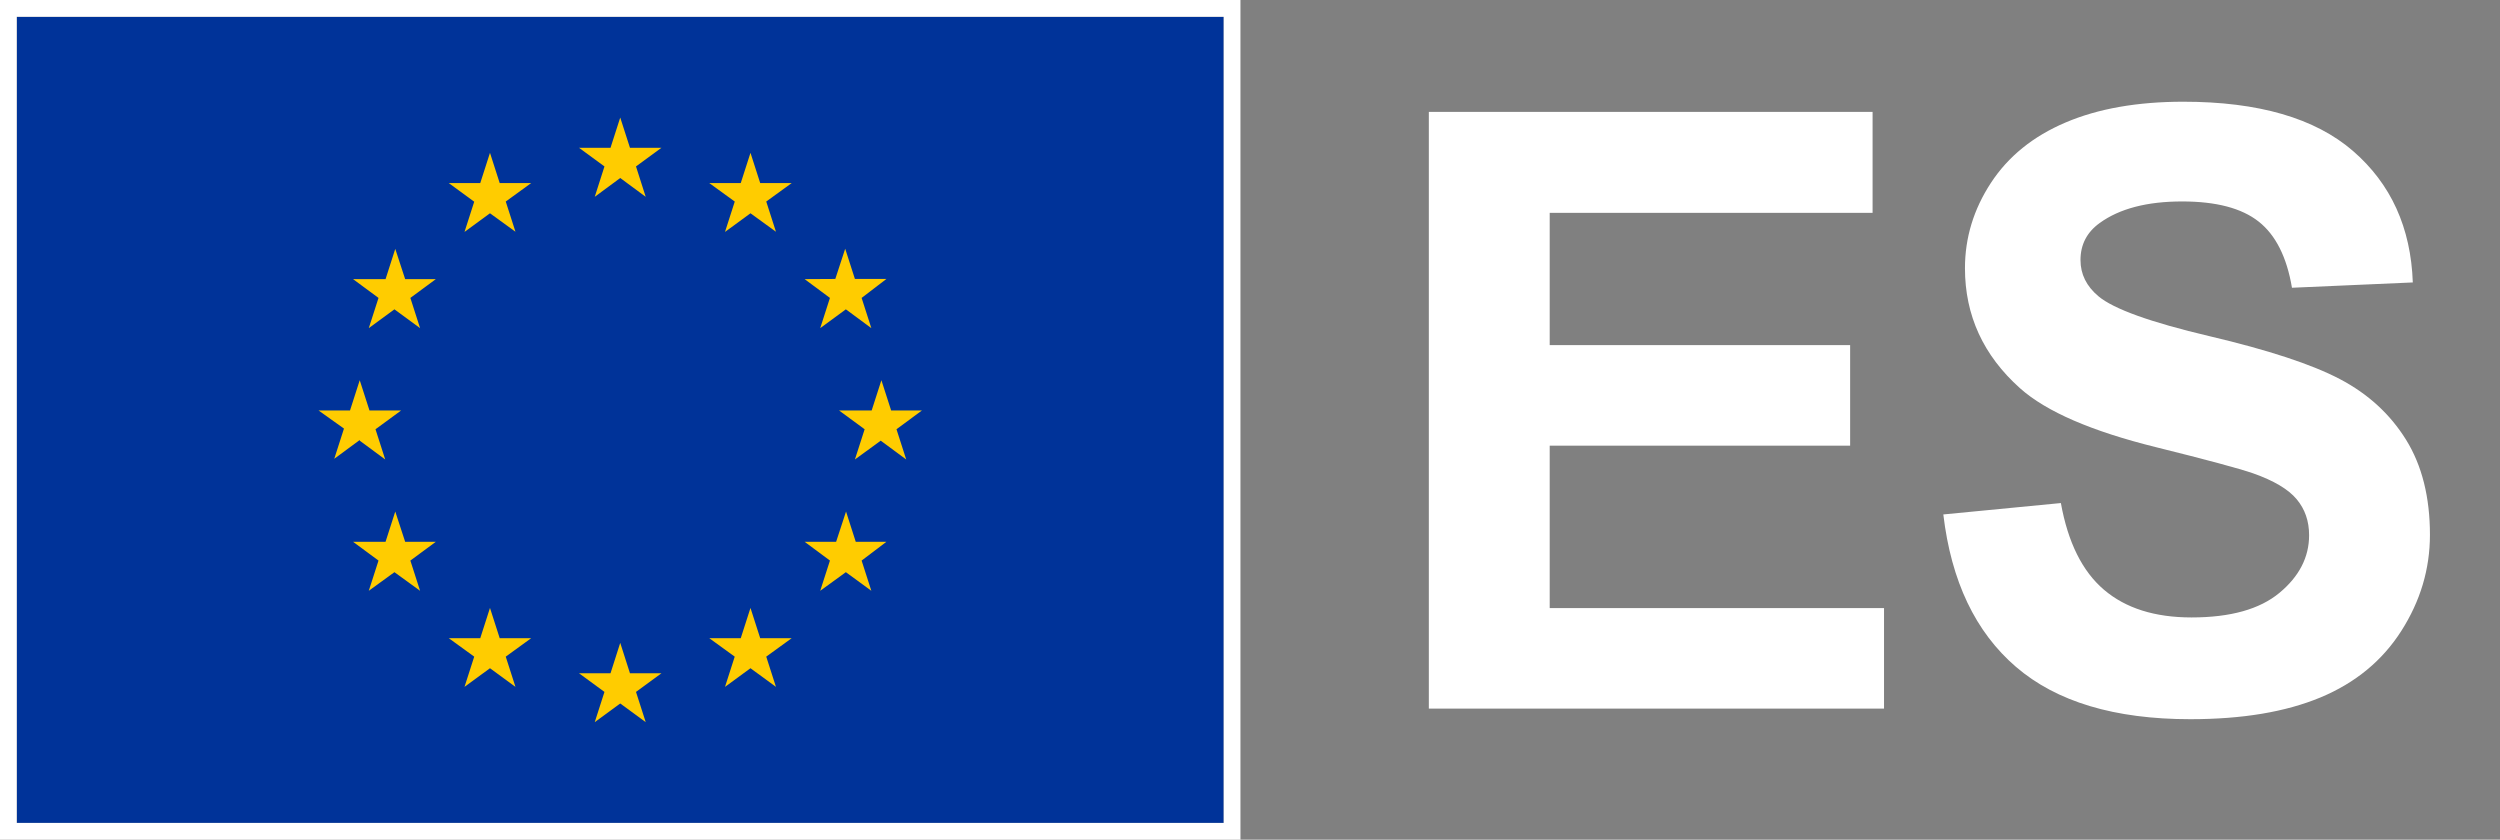
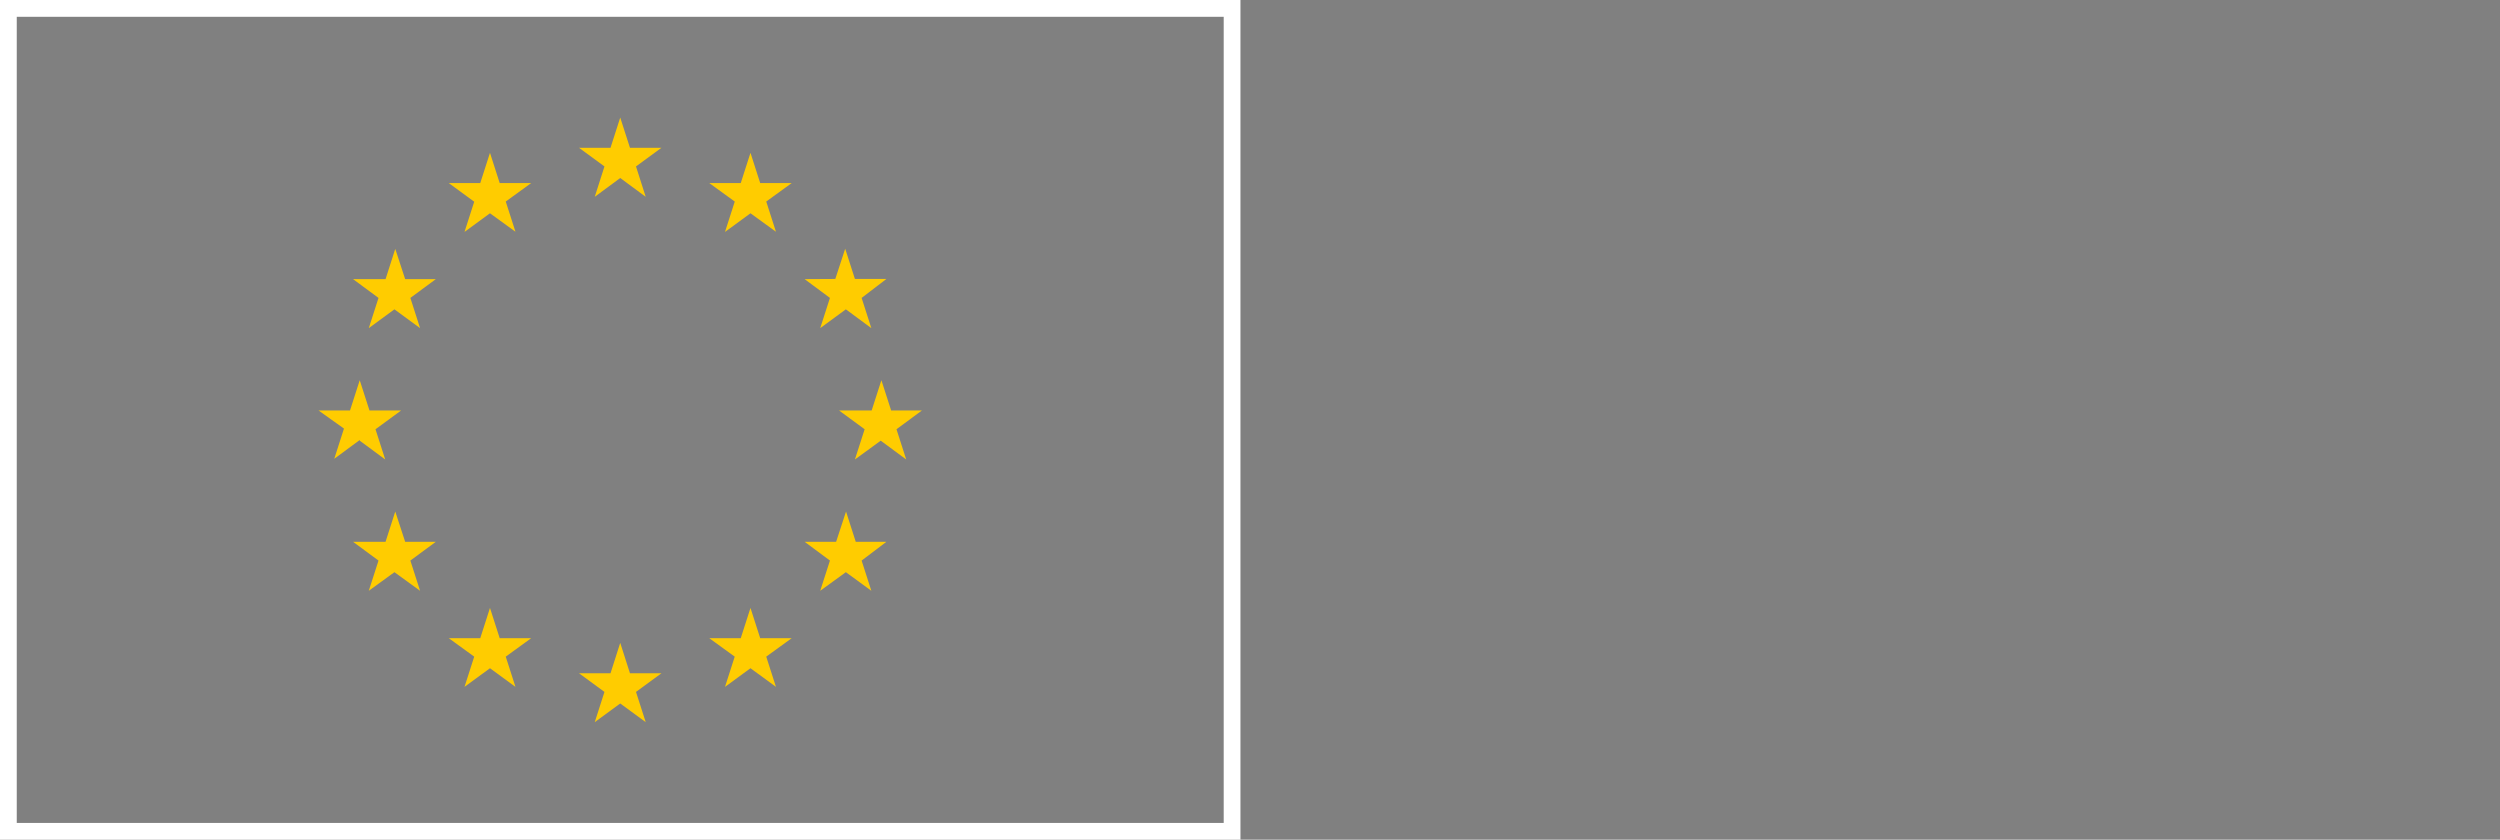
<svg xmlns="http://www.w3.org/2000/svg" width="131" height="44" viewBox="0 0 131 44" fill="none">
  <rect x="0" y="0" width="131" height="44" fill="#808080" stroke="none" />
-   <path fill-rule="evenodd" clip-rule="evenodd" d="M74.871 37.131V5.863H98.123V11.153H81.204V18.084H96.947V23.353H81.204V31.864H98.723V37.131H74.871Z" fill="white" />
-   <path fill-rule="evenodd" clip-rule="evenodd" d="M101.83 26.957L107.99 26.36C108.361 28.422 109.114 29.936 110.248 30.903C111.382 31.87 112.911 32.354 114.836 32.354C116.875 32.354 118.412 31.924 119.446 31.063C120.48 30.203 120.997 29.197 120.997 28.045C120.997 27.306 120.78 26.677 120.344 26.158C119.91 25.638 119.15 25.187 118.067 24.804C117.325 24.548 115.635 24.093 112.996 23.438C109.603 22.599 107.22 21.568 105.851 20.345C103.926 18.625 102.964 16.528 102.964 14.054C102.964 12.461 103.416 10.972 104.322 9.586C105.228 8.199 106.532 7.143 108.237 6.418C109.941 5.692 111.999 5.33 114.408 5.33C118.344 5.33 121.307 6.19 123.296 7.91C125.286 9.632 126.33 11.928 126.431 14.8L120.099 15.078C119.828 13.471 119.246 12.315 118.355 11.612C117.463 10.907 116.127 10.556 114.344 10.556C112.505 10.556 111.064 10.932 110.023 11.686C109.353 12.169 109.018 12.816 109.018 13.626C109.018 14.366 109.331 14.999 109.959 15.525C110.757 16.193 112.697 16.89 115.778 17.616C118.857 18.341 121.136 19.09 122.611 19.865C124.089 20.641 125.243 21.7 126.078 23.044C126.911 24.388 127.329 26.047 127.329 28.024C127.329 29.816 126.829 31.493 125.831 33.057C124.833 34.622 123.421 35.784 121.596 36.545C119.77 37.306 117.495 37.686 114.772 37.686C110.807 37.686 107.763 36.772 105.638 34.945C103.513 33.118 102.244 30.456 101.83 26.957Z" fill="white" />
-   <rect x="0.878" y="0.88" width="63.243" height="42.24" fill="#003399" />
  <path fill-rule="evenodd" clip-rule="evenodd" d="M30.339 7.744L31.674 8.721L31.165 10.313L32.5 9.328L33.835 10.313L33.326 8.721L34.661 7.744H33.01L32.5 6.16L31.991 7.744H30.339ZM33.835 37.84L33.326 36.256L34.661 35.279H33.01L32.5 33.686L31.991 35.279H30.339L31.674 36.256L31.165 37.84L32.5 36.863L33.835 37.84ZM18.85 23.056L17.515 24.041L18.024 22.457L16.689 21.507H18.341L18.85 19.923L19.36 21.507H21.02L19.676 22.493L20.185 24.077L18.85 23.091V23.056ZM27.01 12.144L26.501 10.56L27.836 9.592H26.184L25.675 8.008L25.166 9.592H23.514L24.849 10.569L24.34 12.153L25.675 11.176L27.01 12.144ZM20.203 14.626L20.712 13.041L21.23 14.626H22.838L21.503 15.611L22.012 17.195L20.668 16.209L19.324 17.195L19.834 15.611L18.499 14.626H20.203ZM20.712 26.805L20.203 28.389H18.516H18.499L19.834 29.374L19.324 30.958L20.668 29.982L22.012 30.958L21.503 29.374L22.838 28.389H21.23L20.712 26.805ZM24.849 34.408L23.514 33.44H25.166L25.675 31.856L26.184 33.44H27.836L26.501 34.408L27.01 35.992L25.675 35.015L24.34 35.992L24.849 34.408ZM47.485 24.077L46.976 22.493L48.311 21.507H46.695L46.185 19.923L45.676 21.507H43.963L45.307 22.493L44.797 24.077L46.15 23.091L47.485 24.077ZM38.499 10.56L37.164 9.592H38.816L39.325 8.008L39.834 9.592H41.486L40.151 10.56L40.66 12.144L39.325 11.176L37.99 12.153L38.499 10.569V10.56ZM44.288 13.033L43.77 14.617L42.162 14.626L43.489 15.611L42.979 17.195L44.323 16.209L45.658 17.195L45.149 15.611L46.449 14.617H44.797L44.288 13.033ZM44.841 28.389H46.449L45.149 29.374L45.658 30.958L44.323 29.982L42.979 30.958L43.489 29.374L42.162 28.389H43.813L44.332 26.805L44.841 28.389ZM40.151 34.408L41.486 33.44H39.834L39.325 31.856L38.816 33.44H37.164L38.499 34.408L37.99 35.992L39.325 35.015L40.66 35.992L40.151 34.408Z" fill="#FFCC00" />
  <path fill-rule="evenodd" clip-rule="evenodd" d="M65 44H0V0H65V44ZM64.122 0.88H0.878V43.12H64.122V0.88Z" fill="white" />
</svg>